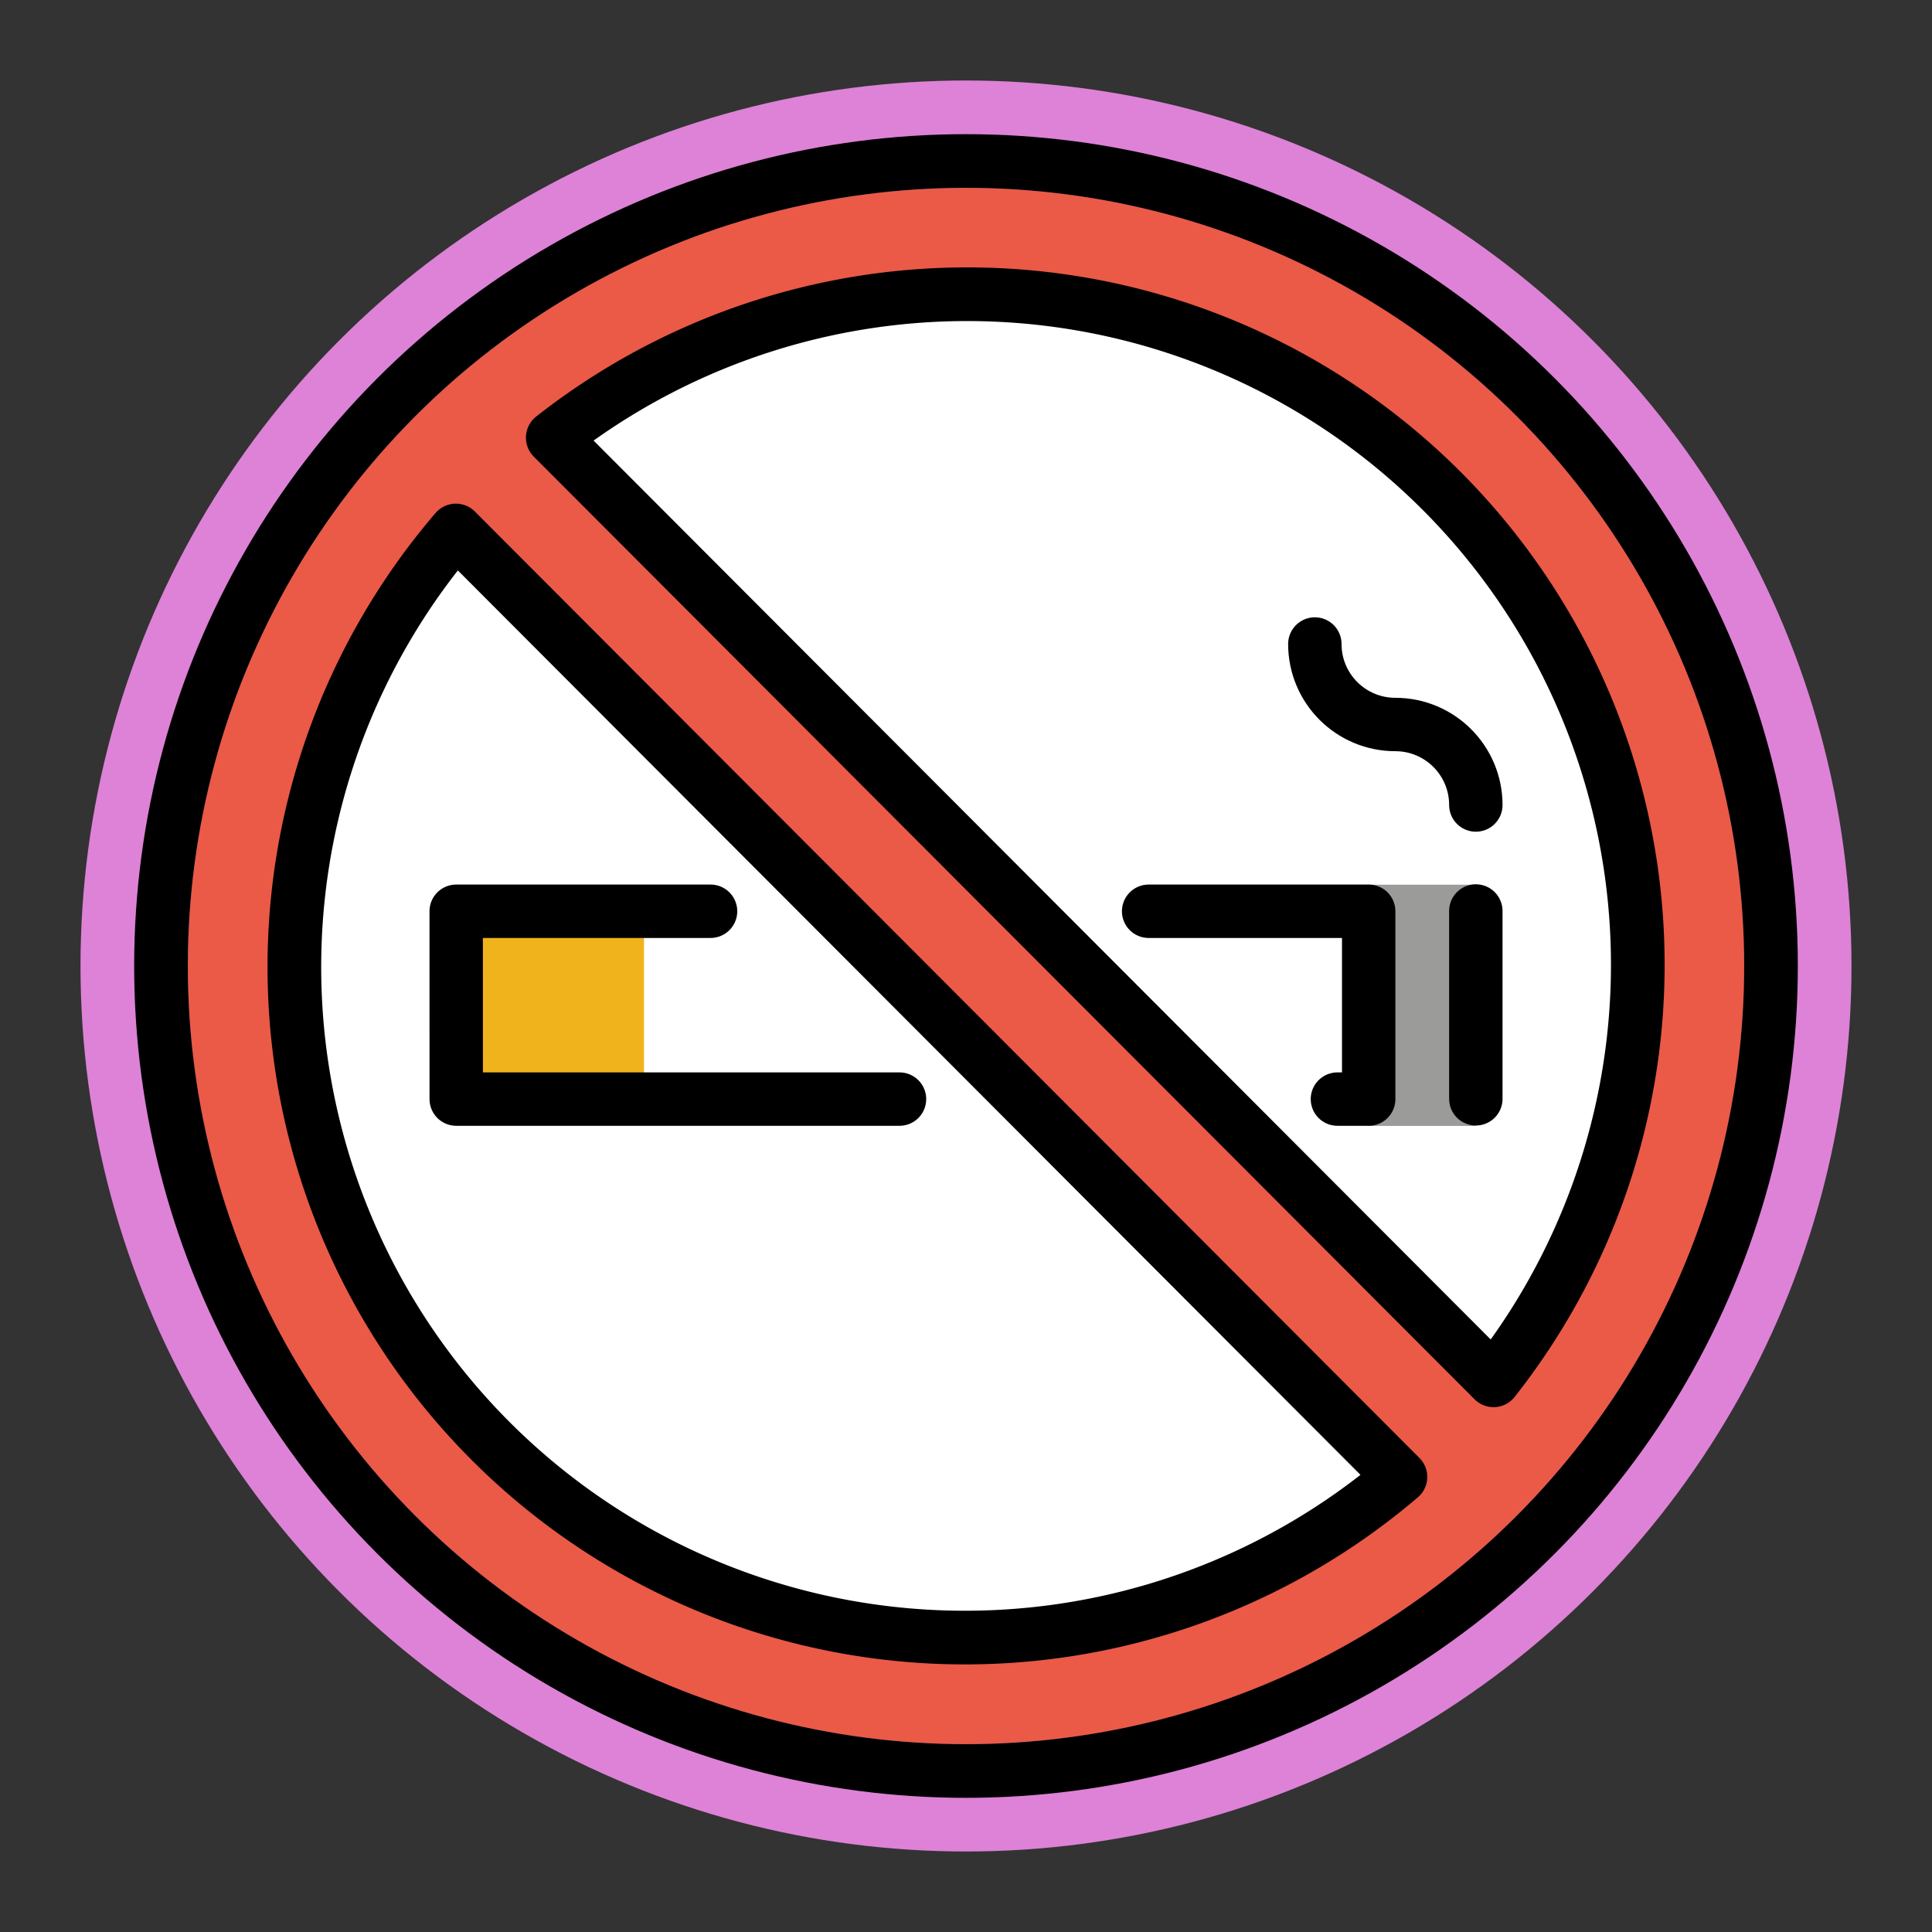
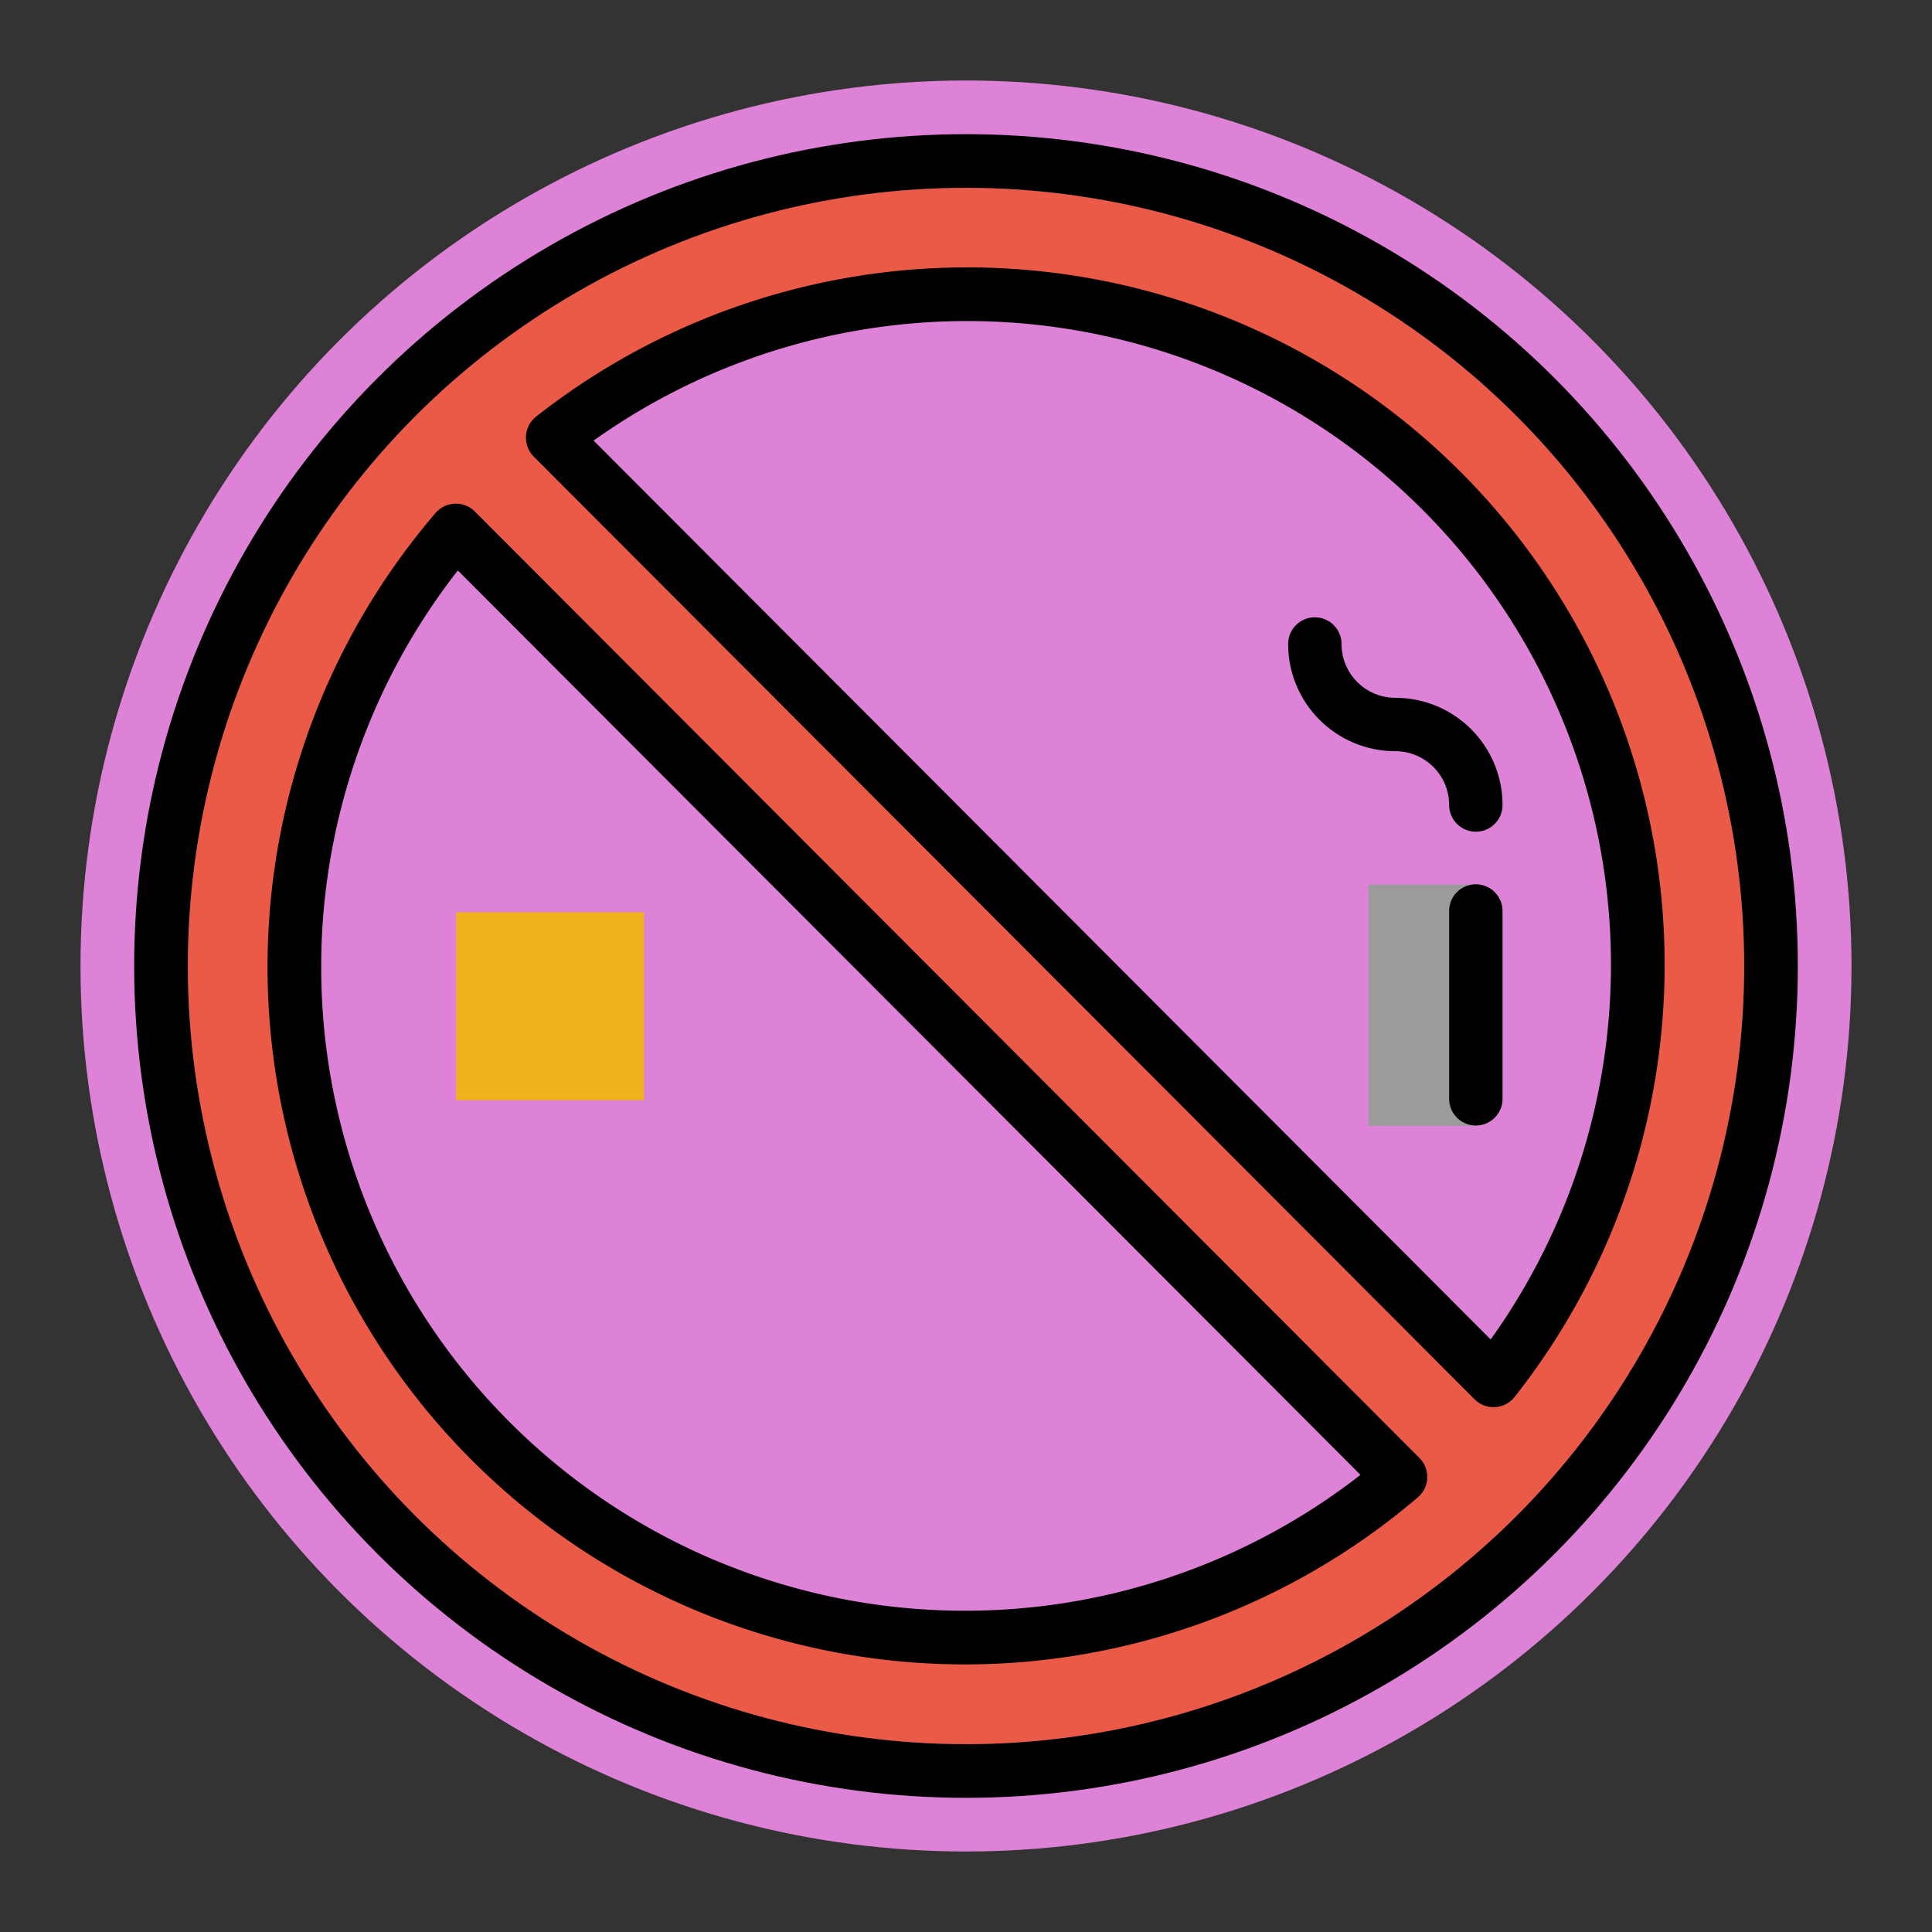
<svg xmlns="http://www.w3.org/2000/svg" id="emoji" viewBox="0 0 72 72">
  <rect x="0" y="0" width="72" height="72" fill="#333333" stroke="none" />
  <g id="white-padding">
    <g id="color">
      <circle cx="36" cy="36" r="26" fill="#dd82d7" stroke="#dd82d7" stroke-width="6" stroke-linecap="round" stroke-linejoin="round" />
      <rect x="51" y="32.97" width="4.002" height="8.99" fill="#dd82d7" stroke="#dd82d7" stroke-width="6" stroke-linecap="round" stroke-linejoin="round" />
-       <rect x="17" y="34" width="7" height="7" fill="#dd82d7" stroke="#dd82d7" stroke-width="6" stroke-linecap="round" stroke-linejoin="round" />
-       <path fill="#dd82d7" stroke-miterlimit="10" d="m36 7c-16.02 0-29 12.98-29 29s12.98 29 29 29 29-12.98 29-29-12.98-29-29-29zm-25.21 29.27c0-5.075 3.417-12.69 6.202-16.49l35.2 35.27c-3.805 2.784-10.93 5.904-16.01 5.904-12.7 0-25.39-11.98-25.39-24.68zm44.87 15.18-35.06-35.13c3.805-2.784 10.77-5.441 15.84-5.441 12.7 0 24.68 12.25 24.68 24.95 0 5.075-2.686 11.81-5.47 15.62z" stroke="#dd82d7" stroke-width="6" stroke-linecap="round" stroke-linejoin="round" />
    </g>
    <g id="hair" />
    <g id="skin" />
    <g id="skin-shadow" />
    <g id="line">
-       <path fill="none" stroke="#dd82d7" stroke-linecap="round" stroke-linejoin="round" stroke-miterlimit="10" stroke-width="6" d="m26.48 33.96h-9.479l1e-3 7h16.52m16.32 0h1.165v-7h-8.201" />
+       <path fill="none" stroke="#dd82d7" stroke-linecap="round" stroke-linejoin="round" stroke-miterlimit="10" stroke-width="6" d="m26.48 33.96h-9.479h16.52m16.32 0h1.165v-7h-8.201" />
      <line x1="55" x2="55" y1="33.95" y2="40.95" fill="none" stroke="#dd82d7" stroke-linecap="round" stroke-linejoin="round" stroke-miterlimit="10" stroke-width="6" />
      <path fill="none" stroke="#dd82d7" stroke-linecap="round" stroke-linejoin="round" stroke-miterlimit="10" stroke-width="6" d="m49 24c0 1.657 1.343 3 3 3s3 1.343 3 3" />
      <circle cx="36" cy="36" r="30" fill="none" stroke="#dd82d7" stroke-linecap="round" stroke-linejoin="round" stroke-width="6" />
      <path fill="none" stroke="#dd82d7" stroke-linecap="round" stroke-linejoin="round" stroke-width="6" d="m55.66 51.44a24.99 24.99 0 0 0-35.06-35.13z" />
      <path fill="none" stroke="#dd82d7" stroke-linecap="round" stroke-linejoin="round" stroke-width="6" d="m16.99 19.77a24.99 24.99 0 0 0 35.2 35.27z" />
    </g>
  </g>
  <g id="emoji-original">
    <g id="color">
-       <circle cx="36" cy="36" r="26" fill="#fff" />
      <rect x="51" y="32.97" width="4.002" height="8.99" fill="#9b9b9a" />
      <rect x="17" y="34" width="7" height="7" fill="#f1b31c" />
      <path fill="#ea5a47" stroke-miterlimit="10" d="m36 7c-16.02 0-29 12.98-29 29s12.98 29 29 29 29-12.98 29-29-12.98-29-29-29zm-25.21 29.27c0-5.075 3.417-12.69 6.202-16.49l35.2 35.27c-3.805 2.784-10.93 5.904-16.01 5.904-12.7 0-25.39-11.98-25.39-24.68zm44.87 15.18-35.06-35.13c3.805-2.784 10.77-5.441 15.84-5.441 12.7 0 24.68 12.25 24.68 24.95 0 5.075-2.686 11.81-5.47 15.62z" />
    </g>
    <g id="hair" />
    <g id="skin" />
    <g id="skin-shadow" />
    <g id="line">
-       <path fill="none" stroke="#000" stroke-linecap="round" stroke-linejoin="round" stroke-miterlimit="10" stroke-width="1.99" d="m26.48 33.96h-9.479l1e-3 7h16.52m16.32 0h1.165v-7h-8.201" />
      <line x1="55" x2="55" y1="33.95" y2="40.95" fill="none" stroke="#000" stroke-linecap="round" stroke-linejoin="round" stroke-miterlimit="10" stroke-width="1.99" />
      <path fill="none" stroke="#000" stroke-linecap="round" stroke-linejoin="round" stroke-miterlimit="10" stroke-width="1.99" d="m49 24c0 1.657 1.343 3 3 3s3 1.343 3 3" />
      <circle cx="36" cy="36" r="30" fill="none" stroke="#000" stroke-linecap="round" stroke-linejoin="round" stroke-width="2" />
      <path fill="none" stroke="#000" stroke-linecap="round" stroke-linejoin="round" stroke-width="2" d="m55.66 51.44a24.99 24.99 0 0 0-35.06-35.13z" />
      <path fill="none" stroke="#000" stroke-linecap="round" stroke-linejoin="round" stroke-width="2" d="m16.99 19.77a24.99 24.99 0 0 0 35.2 35.27z" />
    </g>
  </g>
</svg>